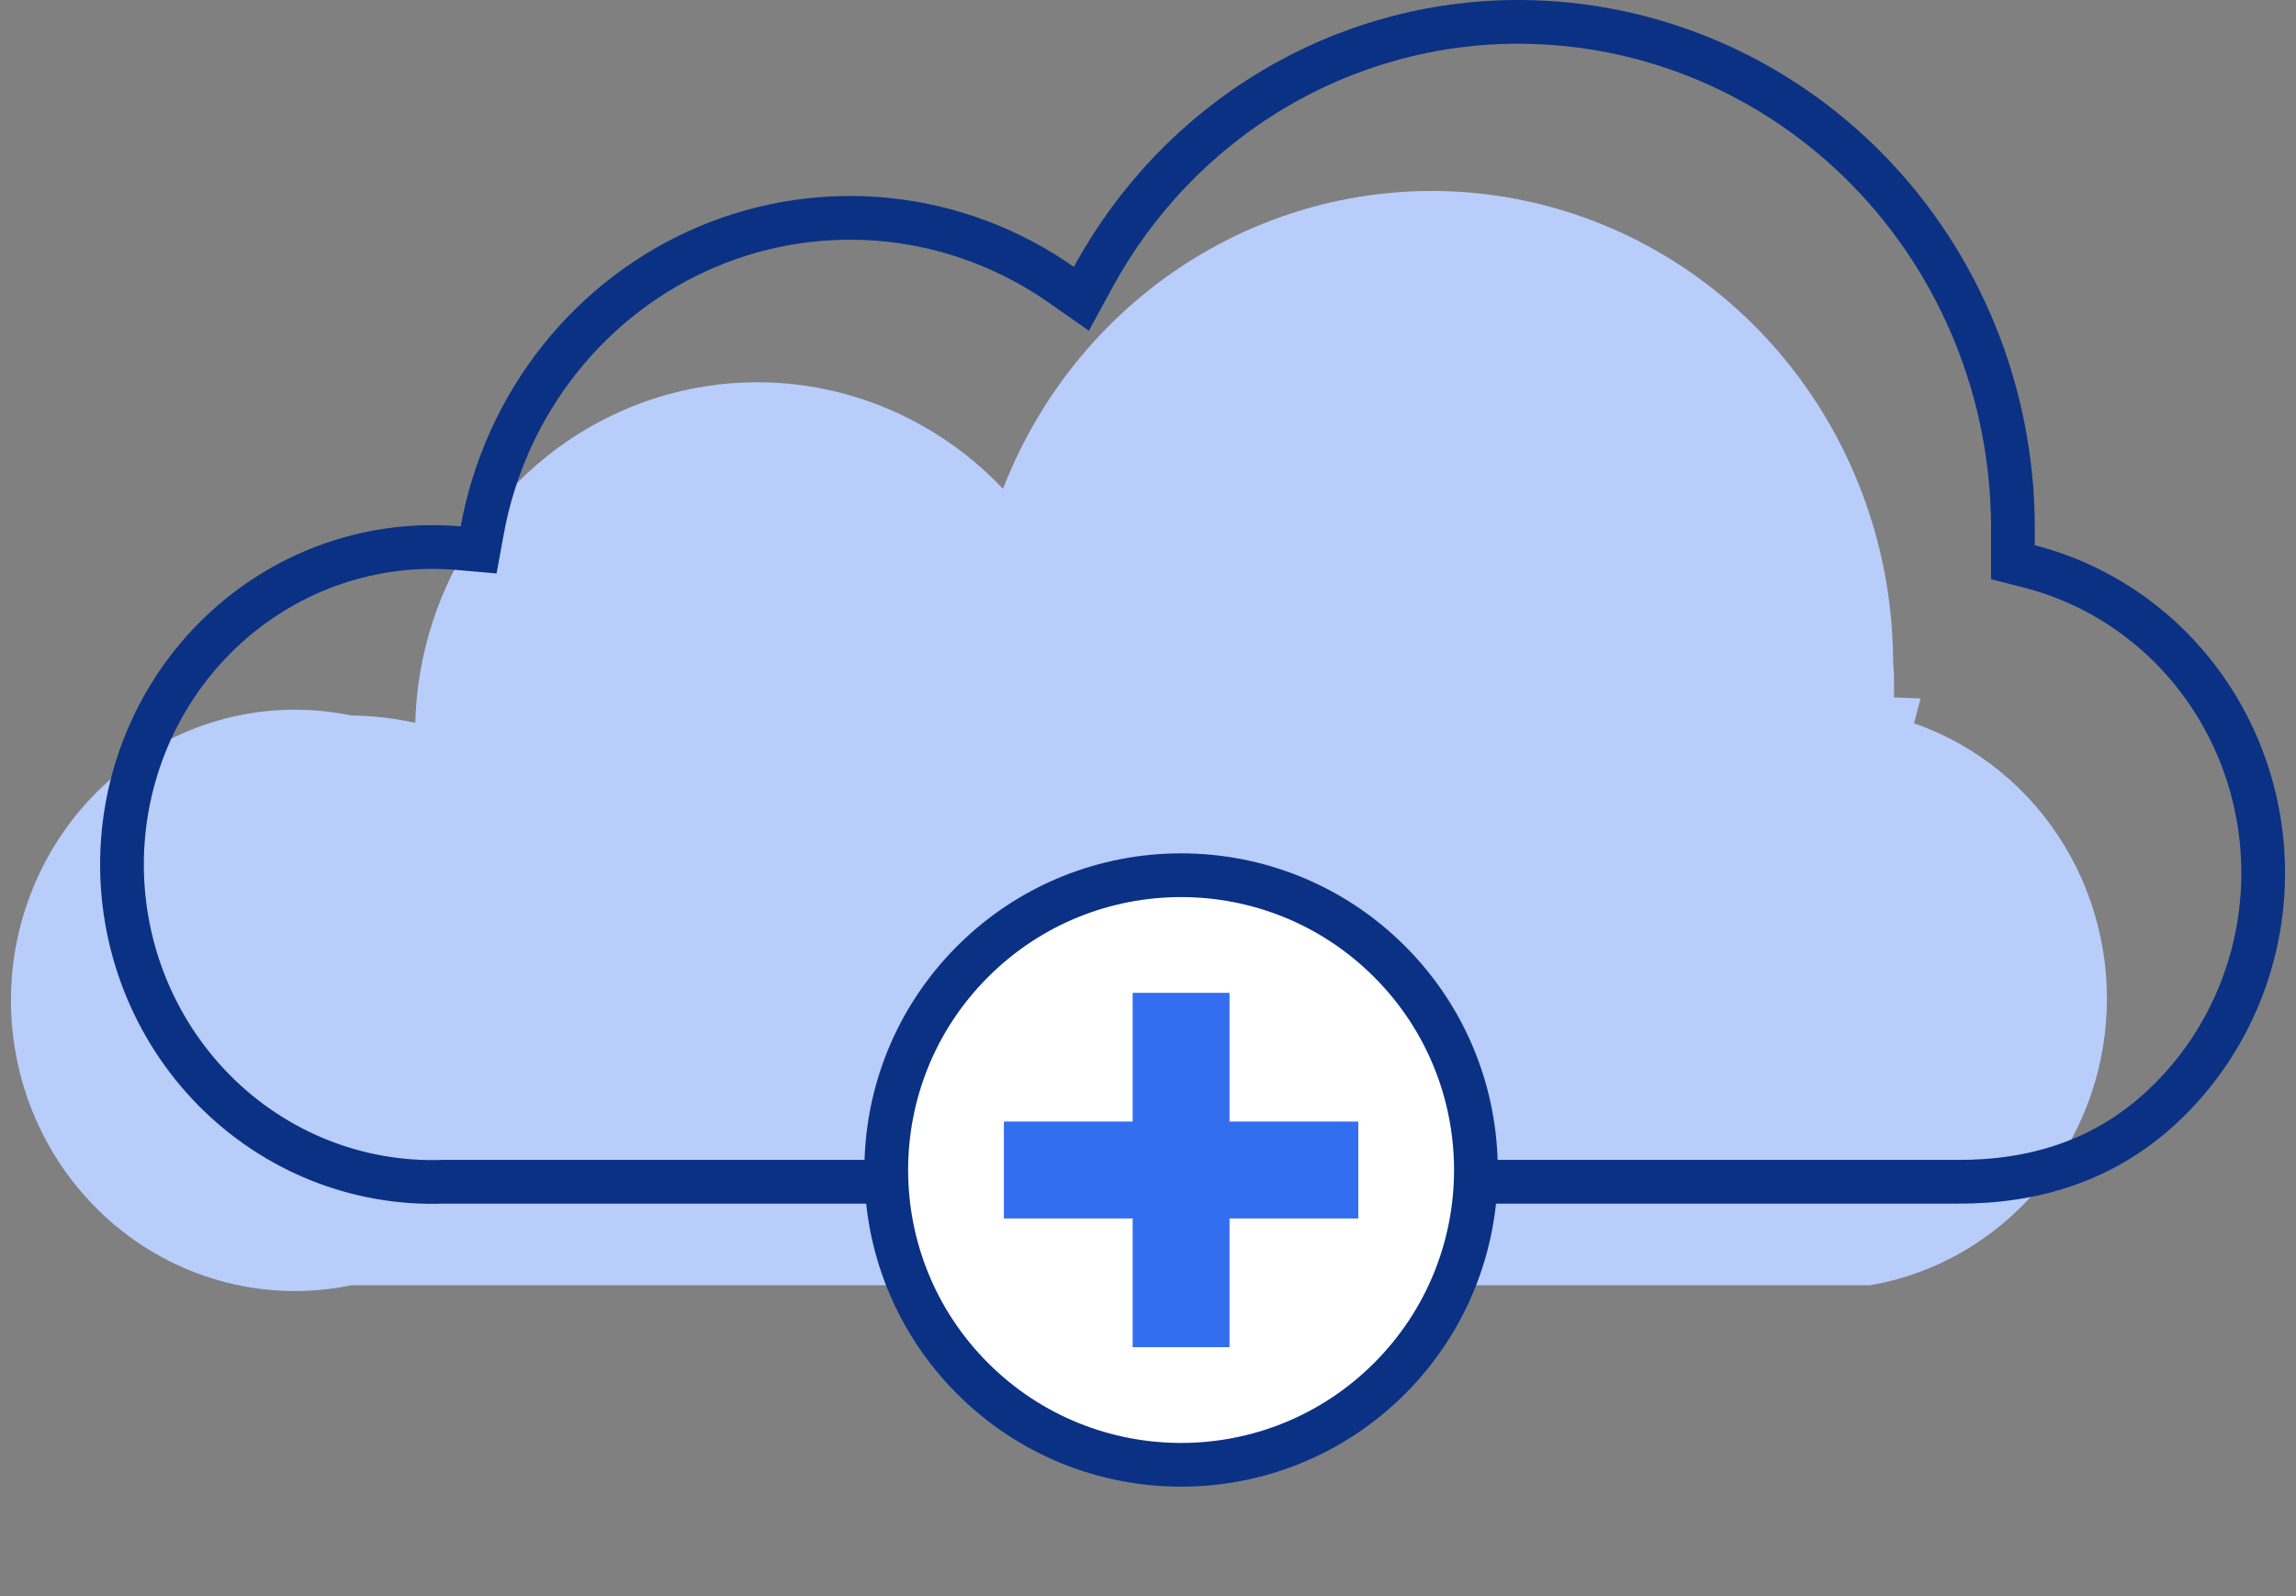
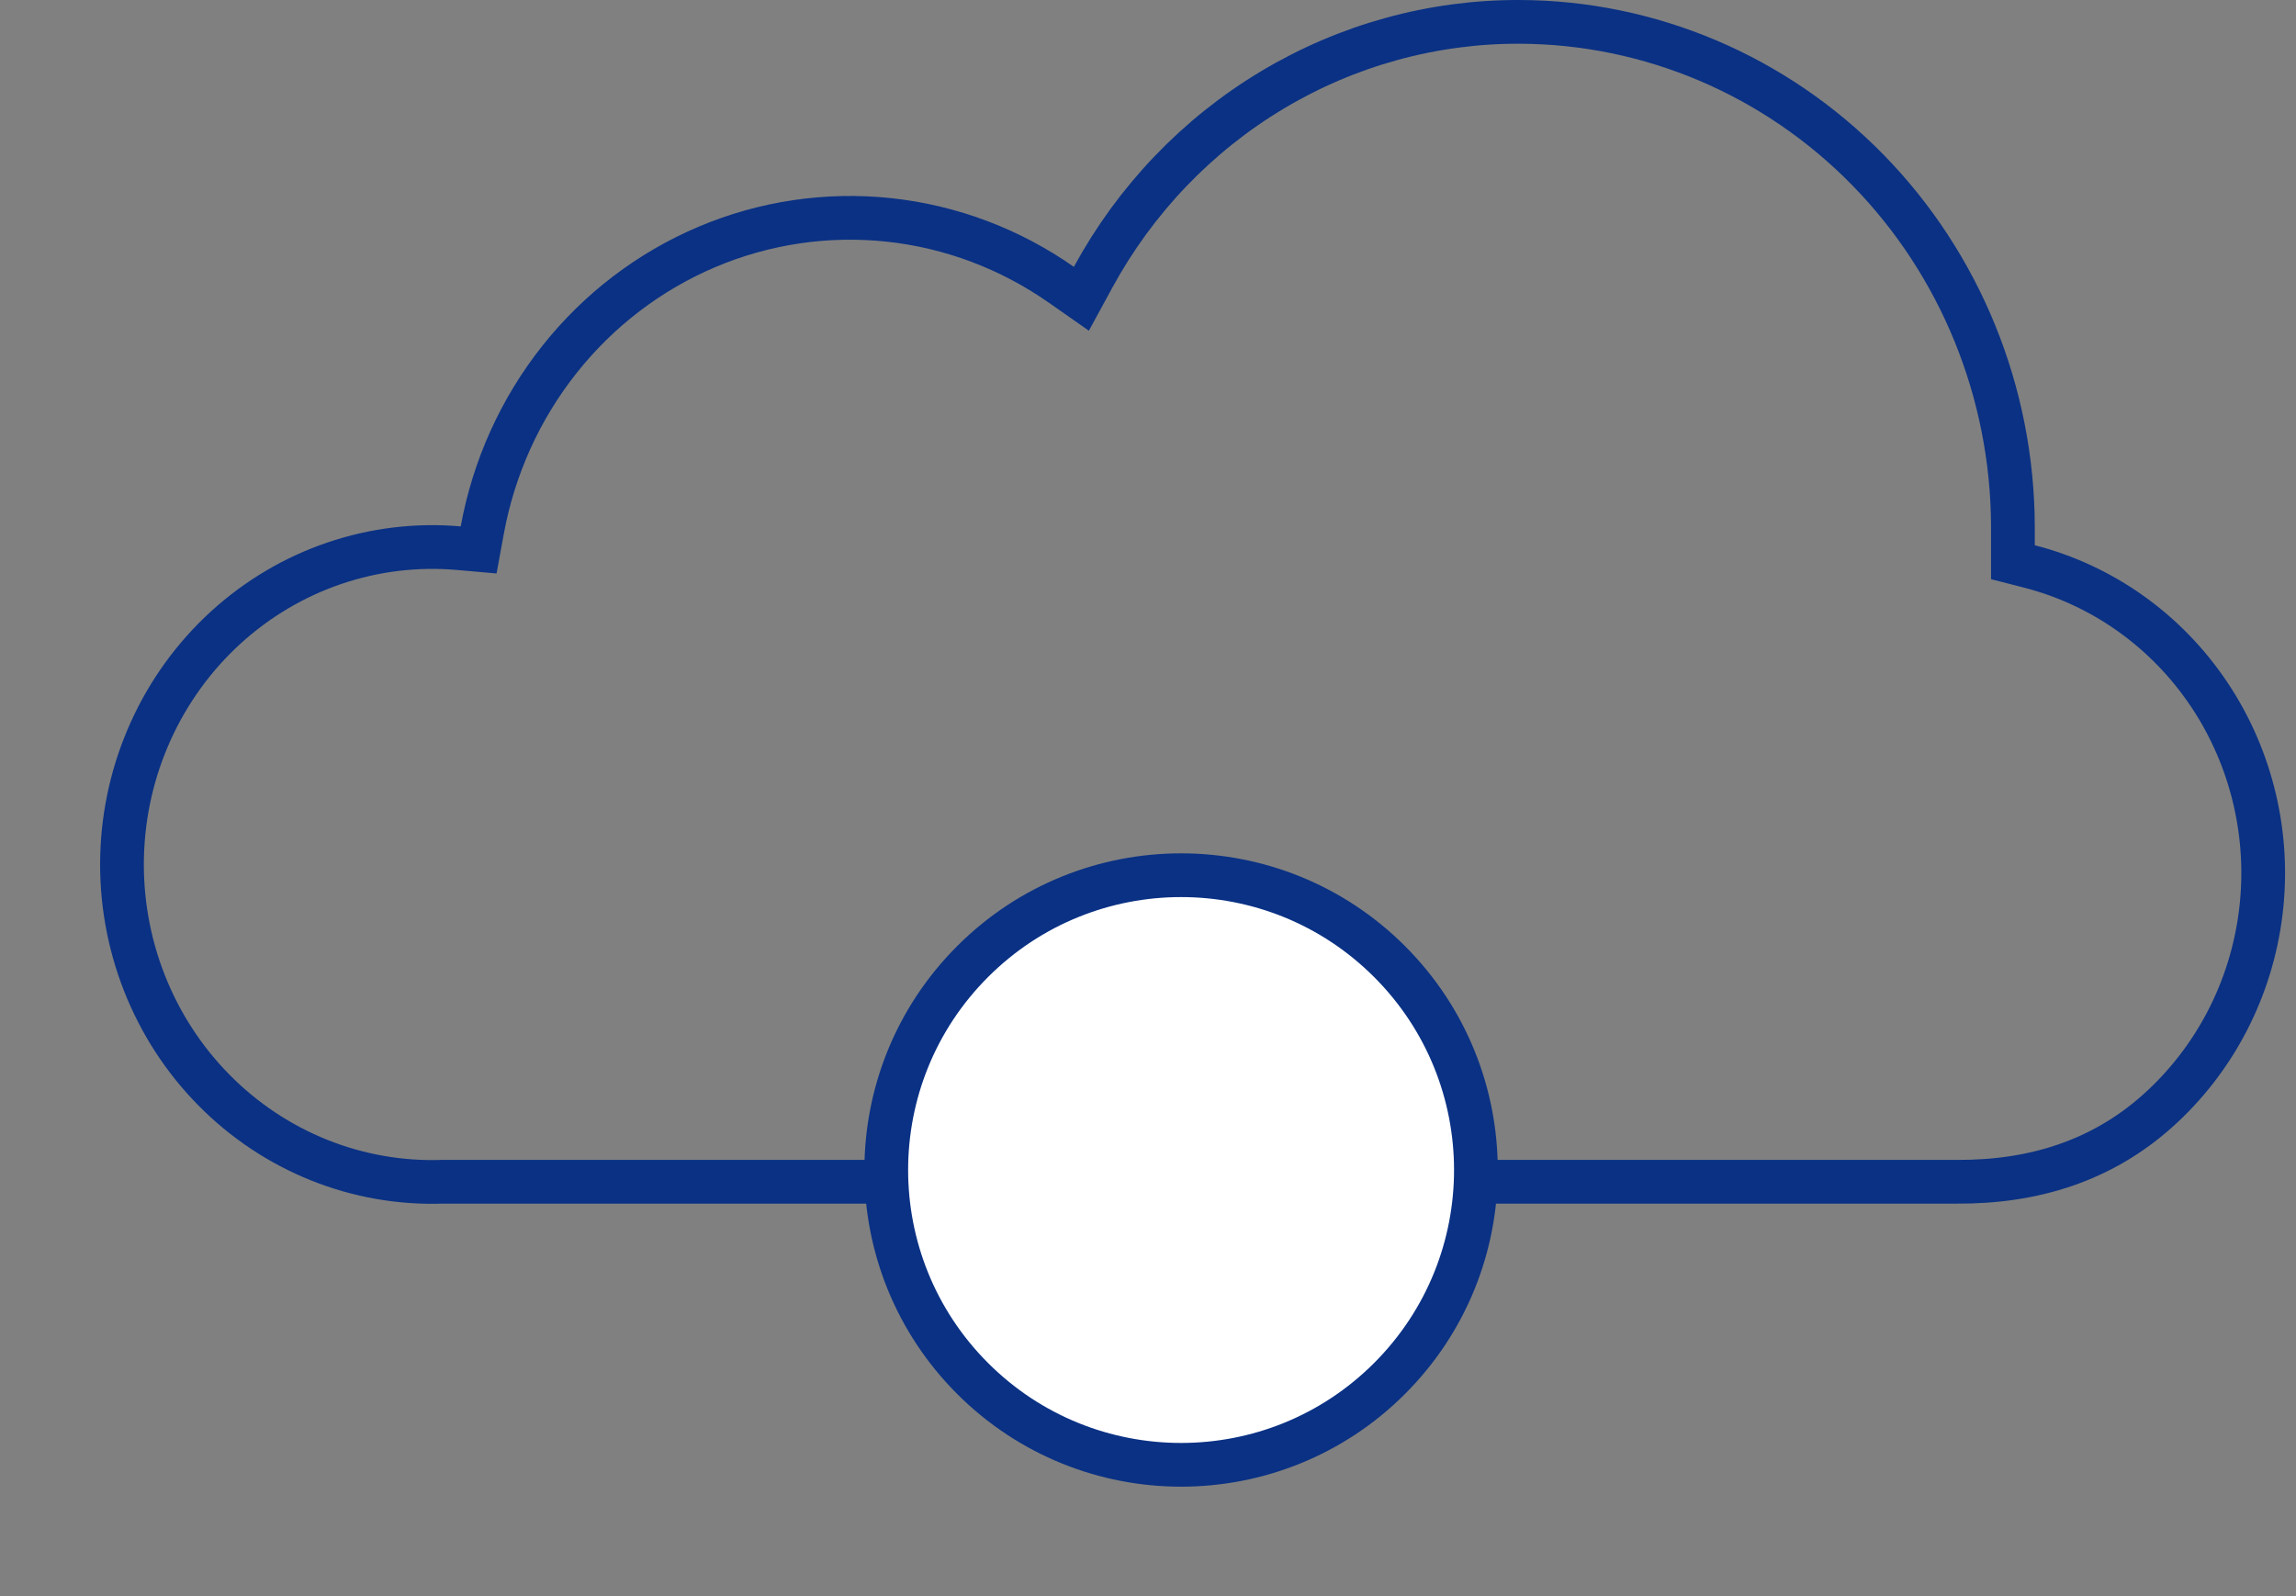
<svg xmlns="http://www.w3.org/2000/svg" width="105" height="73" viewBox="0 0 105 73" fill="none">
  <rect x="0" y="0" width="105" height="73" fill="#808080" stroke="none" />
-   <path d="M85.576 32.858L86.549 32.896L86.324 33.759C88.981 34.453 91.33 36.061 92.975 38.321C94.619 40.582 95.457 43.356 95.344 46.178C95.232 49 94.175 51.694 92.357 53.808C90.557 55.901 88.12 57.3 85.45 57.782H16.069H15.966L15.865 57.803C14.128 58.164 12.334 58.126 10.613 57.69C8.892 57.254 7.285 56.432 5.909 55.28C4.533 54.129 3.423 52.678 2.66 51.03C1.896 49.382 1.5 47.58 1.5 45.754C1.5 43.928 1.896 42.126 2.66 40.478C3.423 38.83 4.533 37.379 5.909 36.227C7.285 35.076 8.892 34.254 10.613 33.818C12.334 33.382 14.128 33.343 15.865 33.704L15.96 33.724L16.056 33.725C16.971 33.736 17.883 33.84 18.778 34.035L19.957 34.291L19.99 33.085C20.07 30.125 21.002 27.258 22.664 24.842C24.327 22.426 26.647 20.569 29.33 19.501C32.013 18.433 34.943 18.199 37.754 18.828C40.565 19.457 43.135 20.922 45.142 23.043L46.229 24.191L46.801 22.718C48.529 18.267 51.715 14.576 55.806 12.275C59.896 9.975 64.638 9.205 69.22 10.095C73.801 10.985 77.942 13.482 80.929 17.162C83.916 20.843 85.561 25.477 85.576 30.269L85.576 30.306L85.579 30.344C85.609 30.732 85.625 31.121 85.626 31.511L85.576 31.497V32.792V32.858Z" fill="#B8CDFA" stroke="#B8CDFA" stroke-width="2" />
  <path d="M89.49 54.05H89.484H20.29H20.273L20.255 54.05C18.324 54.118 16.399 53.782 14.6 53.062C12.799 52.341 11.161 51.252 9.786 49.858C8.41 48.465 7.327 46.798 6.604 44.959C5.881 43.12 5.533 41.148 5.583 39.165C5.633 37.183 6.079 35.232 6.894 33.433C7.708 31.635 8.873 30.027 10.317 28.708C11.76 27.39 13.45 26.387 15.284 25.763C17.118 25.138 19.056 24.903 20.981 25.072L21.889 25.152L22.053 24.256C22.576 21.388 23.791 18.7 25.587 16.437C27.382 14.174 29.7 12.407 32.33 11.293C34.959 10.18 37.817 9.756 40.646 10.057C43.475 10.359 46.187 11.378 48.536 13.023L49.453 13.665L49.988 12.682C51.923 9.127 54.754 6.17 58.184 4.116C61.613 2.063 65.517 0.987 69.489 1L69.489 1C75.461 1.017 81.189 3.448 85.419 7.771C89.65 12.093 92.037 17.956 92.054 24.079V24.938V25.714L92.806 25.907C96.15 26.764 99.077 28.844 101.029 31.762C102.982 34.68 103.822 38.231 103.388 41.742C102.954 45.254 101.276 48.477 98.677 50.804C96.115 53.099 92.988 54.07 89.49 54.05Z" stroke="#0A3184" stroke-width="2" />
  <path d="M63.547 63.047C68.812 57.781 68.812 49.244 63.547 43.979C58.282 38.713 49.745 38.713 44.479 43.979C39.214 49.244 39.214 57.781 44.479 63.047C49.745 68.312 58.282 68.312 63.547 63.047Z" fill="white" stroke="#0A3184" stroke-width="2" stroke-linecap="round" stroke-linejoin="round" />
-   <path d="M62.117 51.297H56.229V45.409H51.798V51.297H45.91V55.728H51.798V61.616H56.229V55.728H62.117V51.297Z" fill="#326EEF" />
</svg>